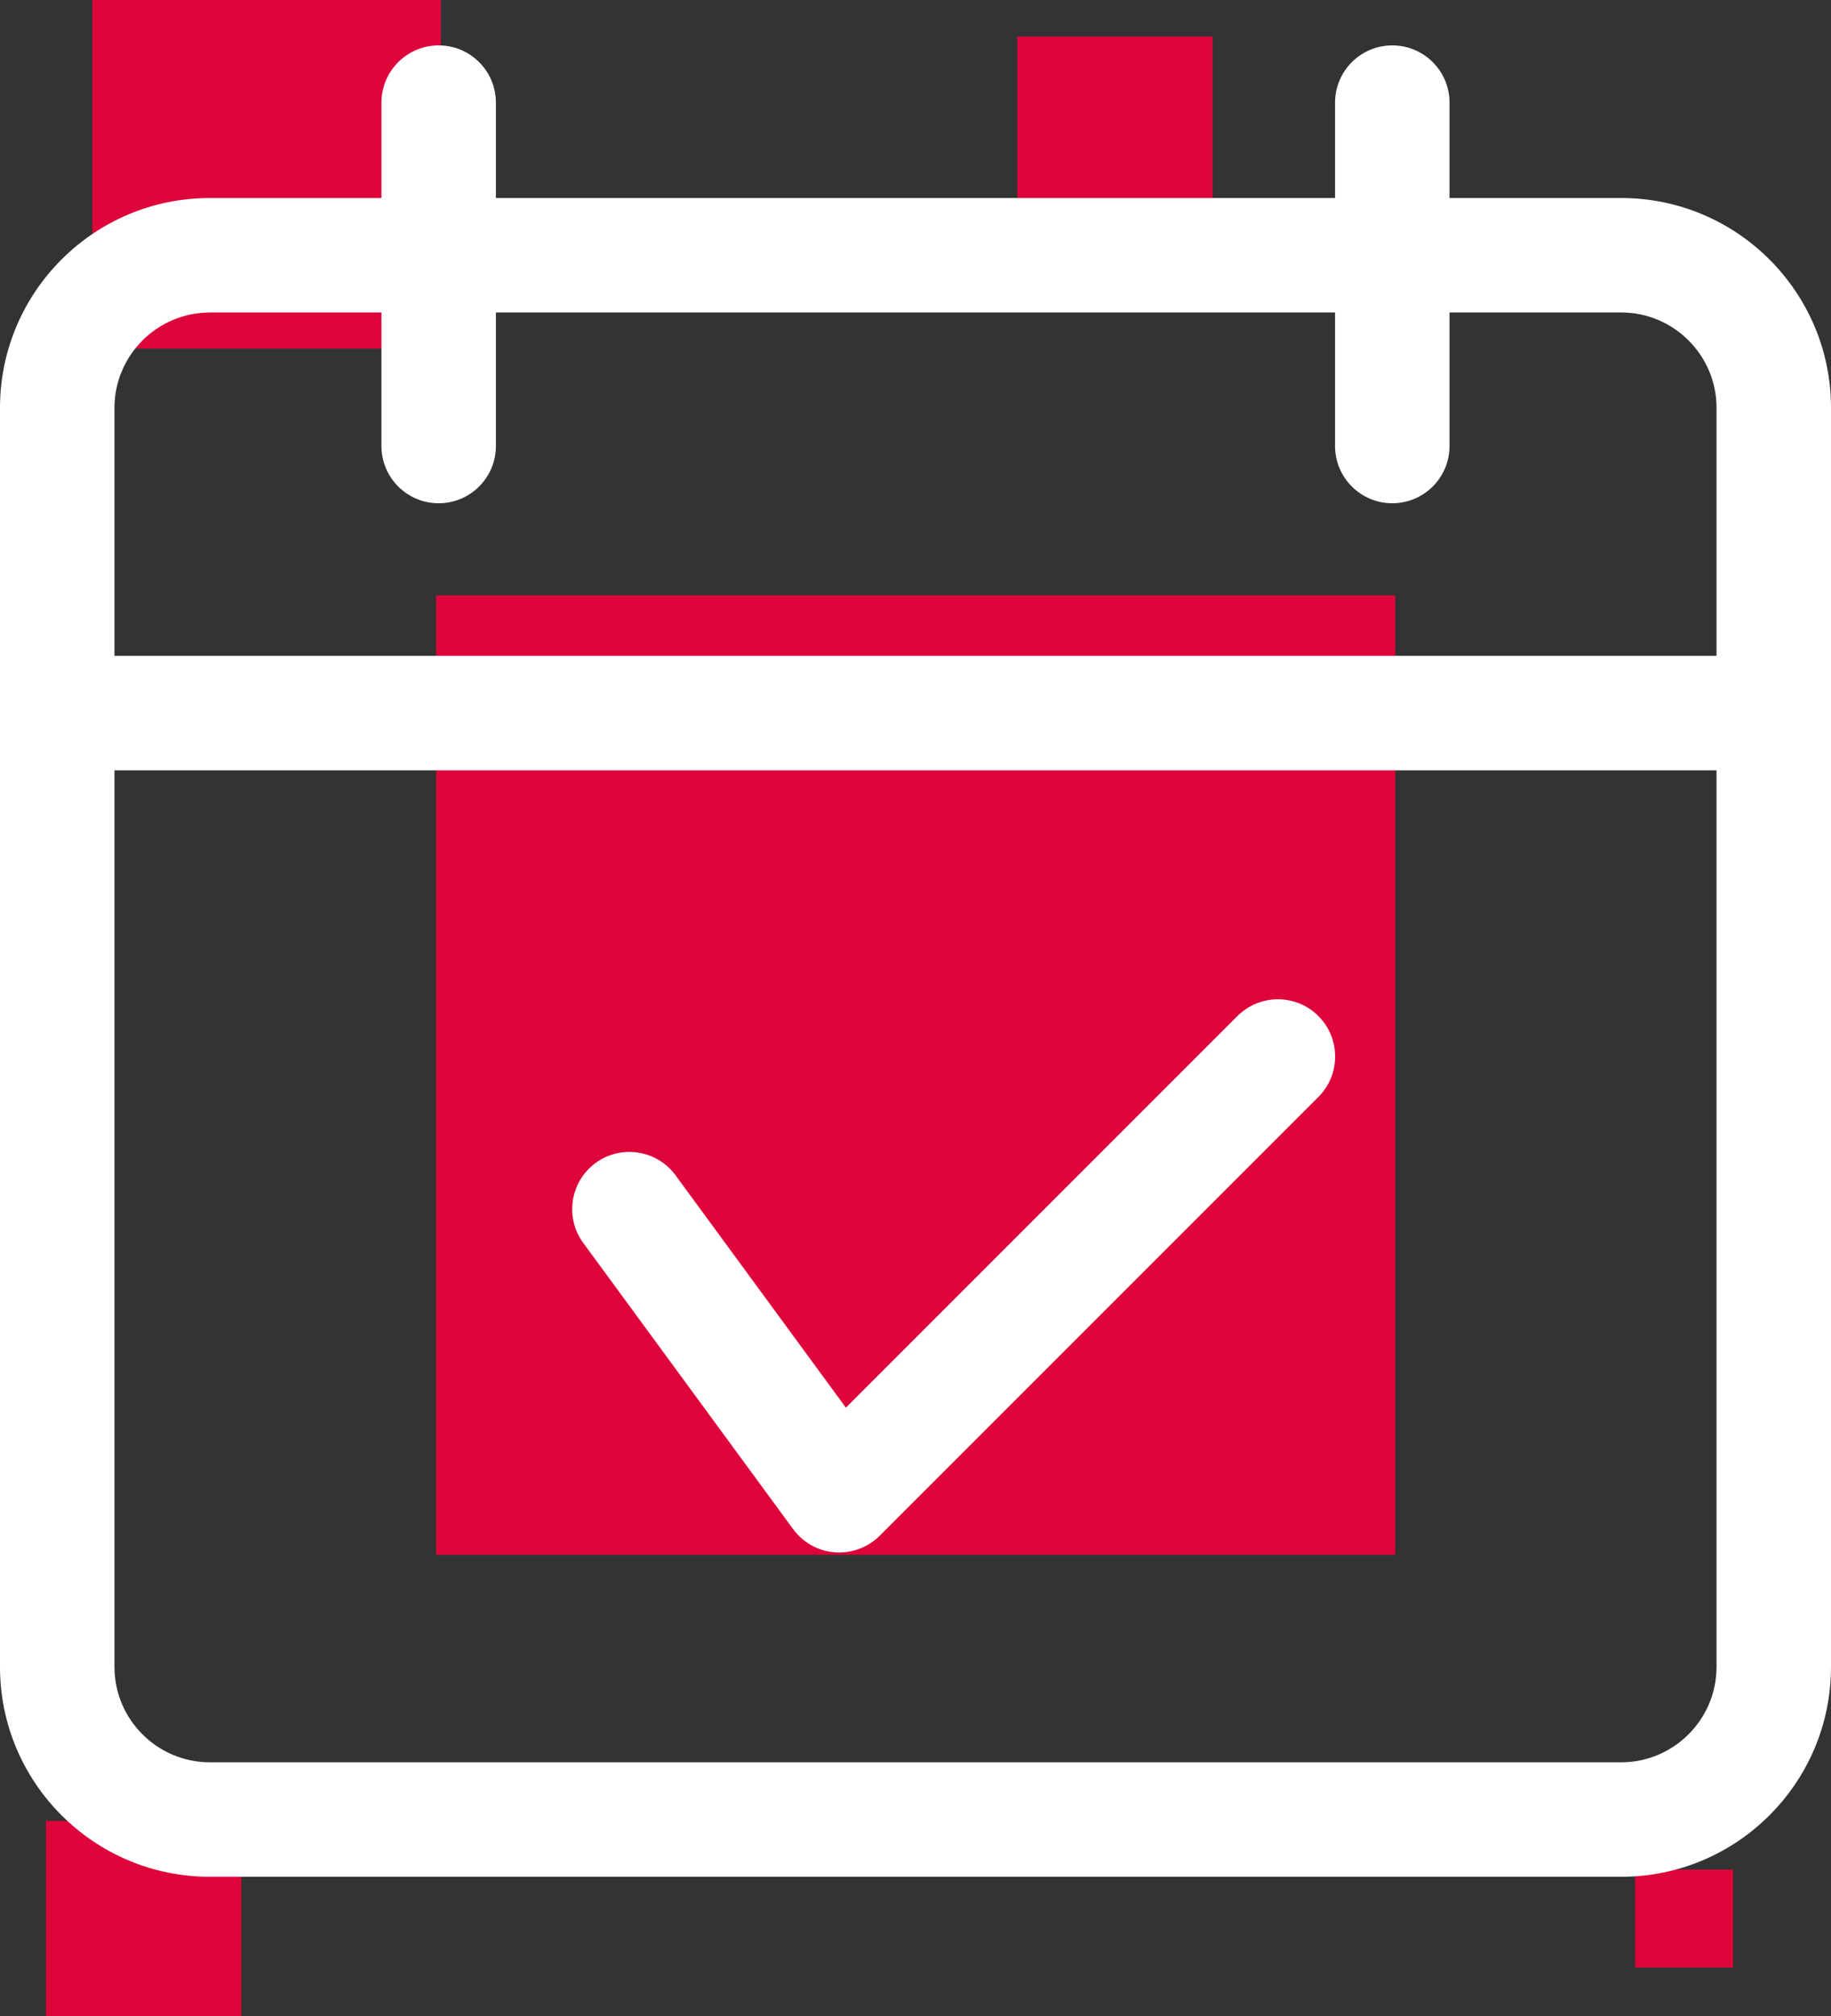
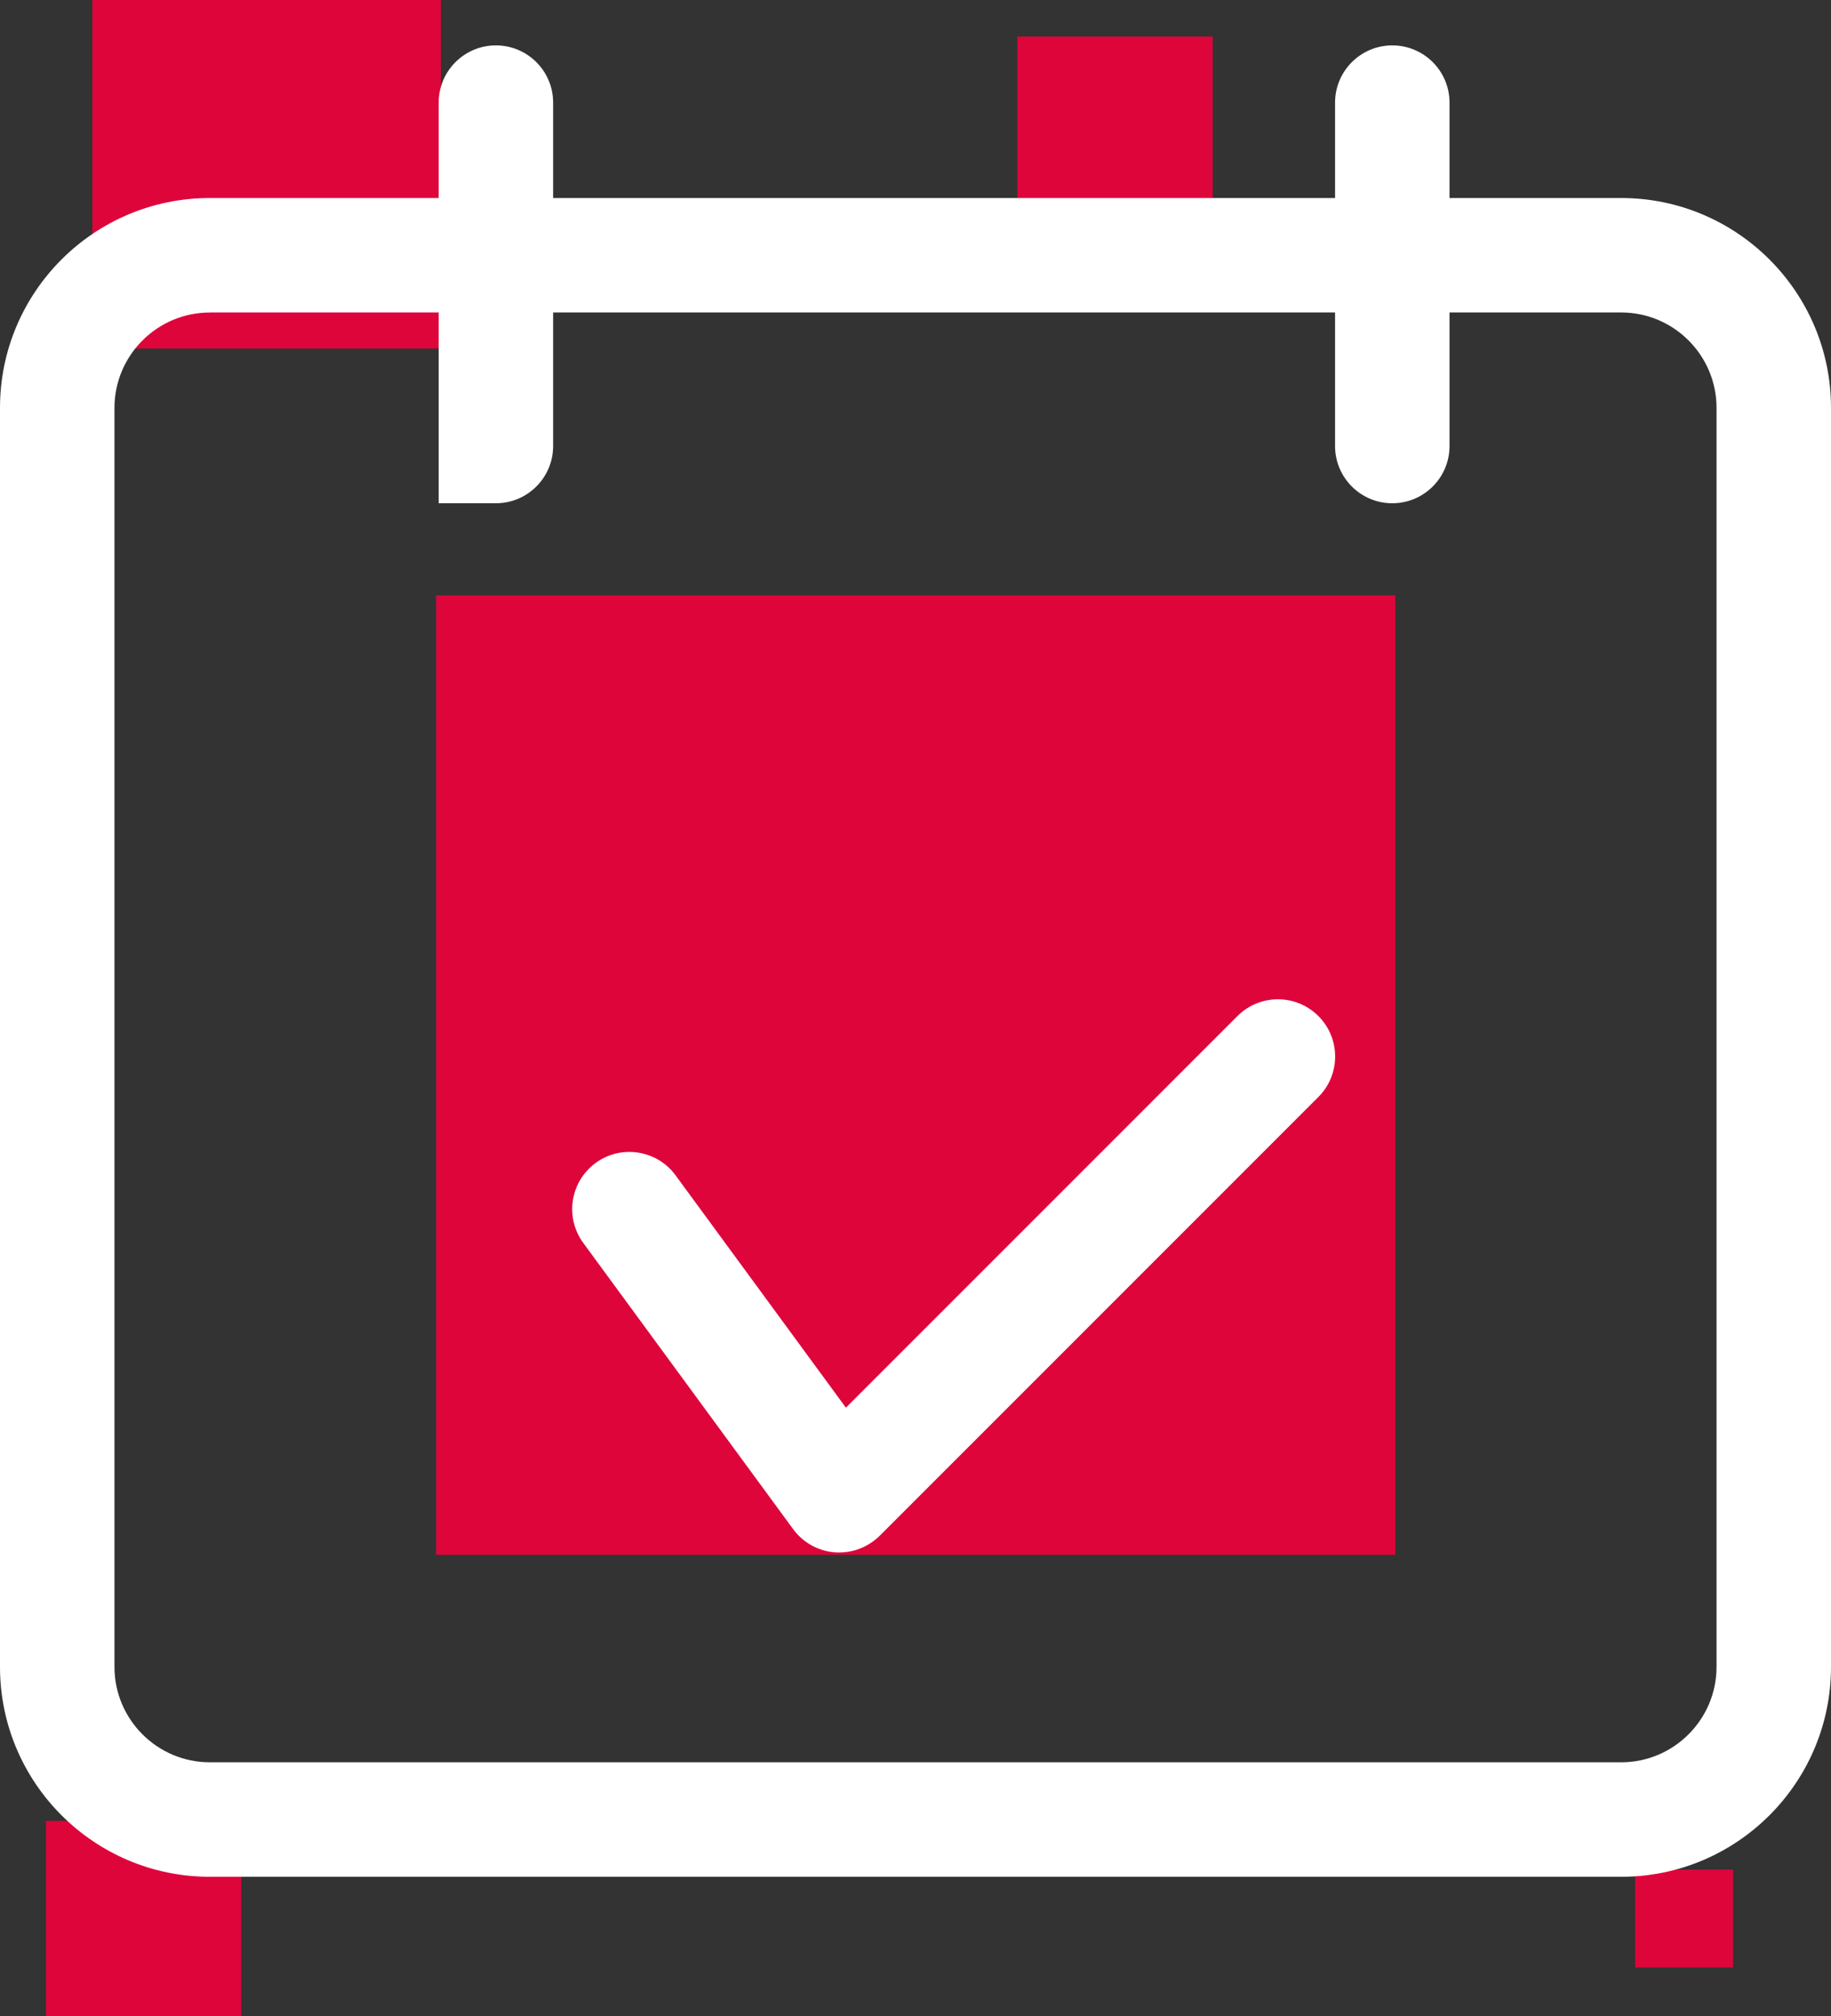
<svg xmlns="http://www.w3.org/2000/svg" id="Capa_1" viewBox="0 0 390.94 430.4">
  <rect x="0" y="0" width="390.94" height="430.4" fill="#333333" stroke="none" />
  <defs>
    <style>.cls-1{fill:#fff;}.cls-2{fill:#de053b;}</style>
  </defs>
  <rect class="cls-2" x="217.22" y="7.8" width="41.7" height="41.7" />
  <rect class="cls-2" x="9.82" y="388.7" width="41.7" height="41.7" />
  <rect class="cls-2" x="349.12" y="399.1" width="20.9" height="20.9" />
  <rect class="cls-2" x="19.72" width="74.4" height="74.4" />
  <rect class="cls-2" x="93.12" y="127.1" width="204.8" height="204.8" />
  <g>
    <path class="cls-1" d="M179.18,331.4c-.31,0-.62,0-.93-.03-3.55-.27-6.81-2.08-8.92-4.97l-44.8-61.08c-3.99-5.44-2.8-13.08,2.64-17.07,5.42-3.97,13.08-2.8,17.07,2.64l36.37,49.6,83.6-83.6c4.77-4.77,12.51-4.77,17.28,0s4.77,12.51,0,17.28l-93.66,93.66c-2.31,2.28-5.43,3.57-8.65,3.57Z" />
    <path class="cls-1" d="M346.14,400.63H44.8c-24.71,0-44.8-20.08-44.8-44.8V87.06c0-24.71,20.08-44.79,44.8-44.79H346.14c24.71,0,44.8,20.08,44.8,44.79V355.83c0,24.71-20.08,44.8-44.8,44.8ZM44.8,66.71c-11.22,0-20.36,9.14-20.36,20.36V355.83c0,11.22,9.14,20.36,20.36,20.36H346.14c11.22,0,20.36-9.14,20.36-20.36V87.06c0-11.22-9.14-20.36-20.36-20.36H44.8Z" />
-     <path class="cls-1" d="M378.72,164.44H12.22c-6.74,0-12.22-5.47-12.22-12.22s5.47-12.22,12.22-12.22H378.72c6.74,0,12.22,5.47,12.22,12.22s-5.47,12.22-12.22,12.22Z" />
-     <path class="cls-1" d="M93.66,107.43c-6.74,0-12.22-5.47-12.22-12.22V21.91c0-6.74,5.47-12.22,12.22-12.22s12.22,5.47,12.22,12.22V95.21c0,6.74-5.47,12.22-12.22,12.22Z" />
+     <path class="cls-1" d="M93.66,107.43V21.91c0-6.74,5.47-12.22,12.22-12.22s12.22,5.47,12.22,12.22V95.21c0,6.74-5.47,12.22-12.22,12.22Z" />
    <path class="cls-1" d="M297.27,107.43c-6.74,0-12.22-5.47-12.22-12.22V21.91c0-6.74,5.47-12.22,12.22-12.22s12.22,5.47,12.22,12.22V95.21c0,6.74-5.47,12.22-12.22,12.22Z" />
  </g>
</svg>